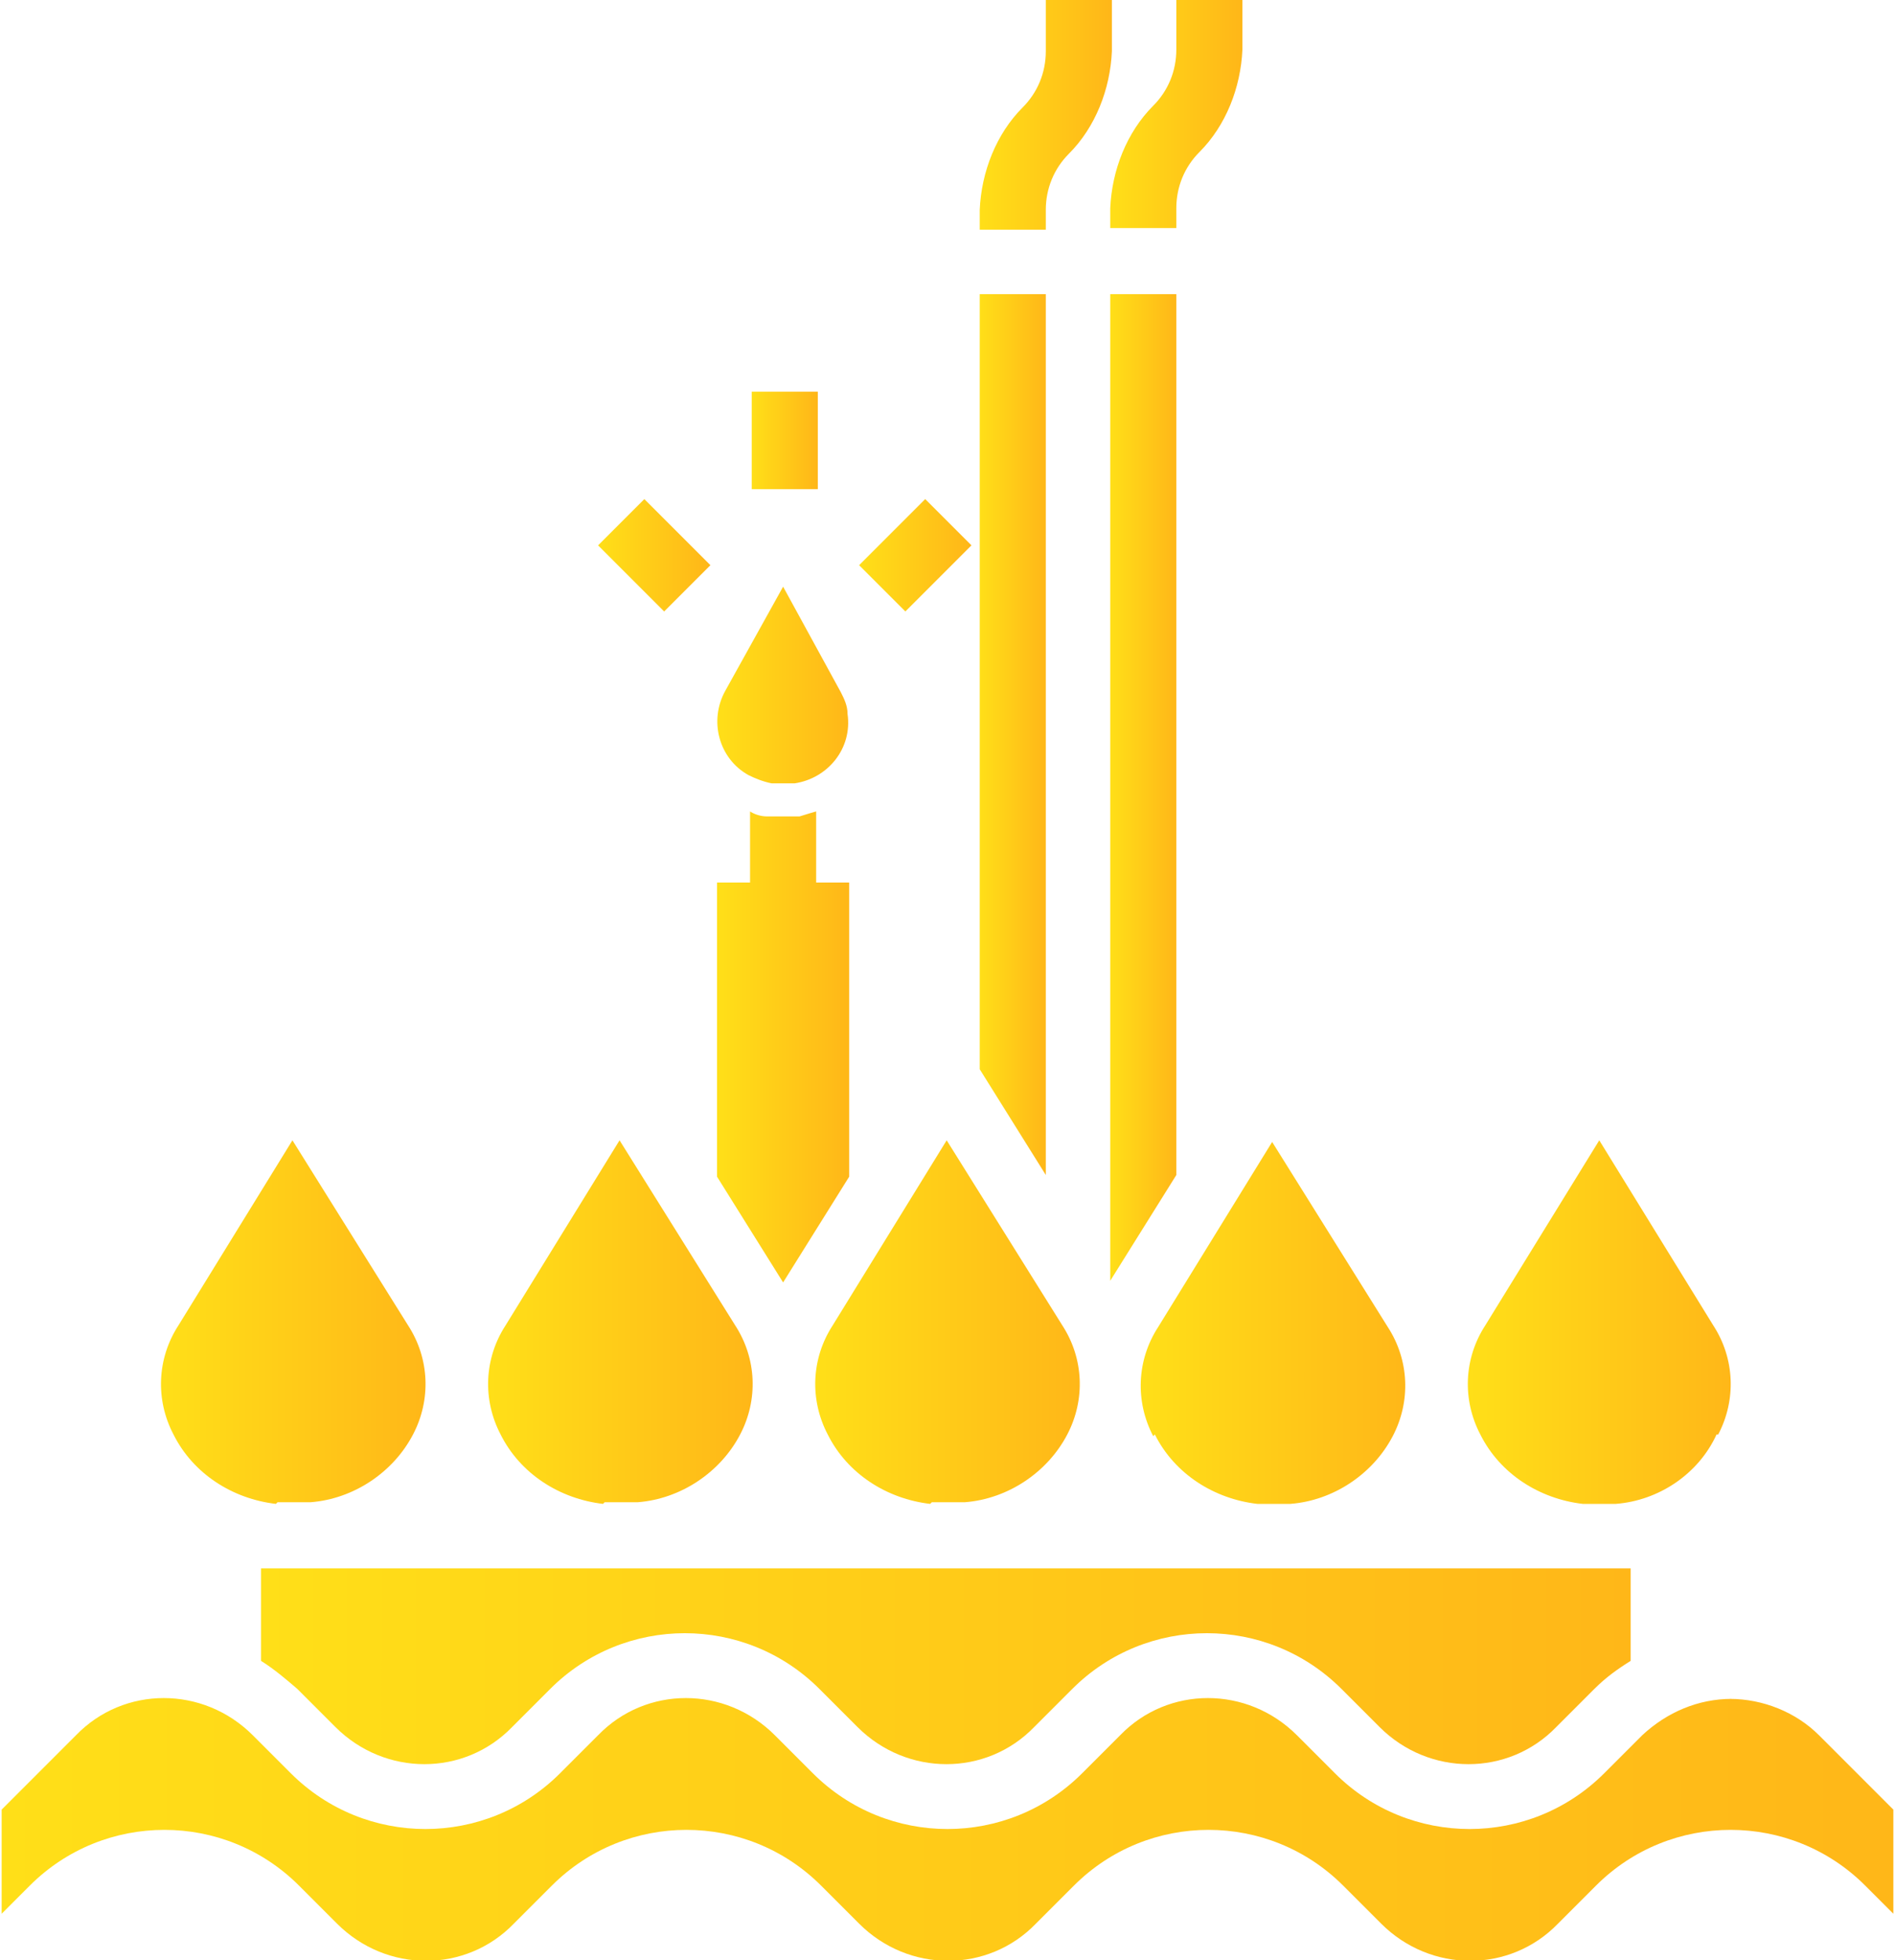
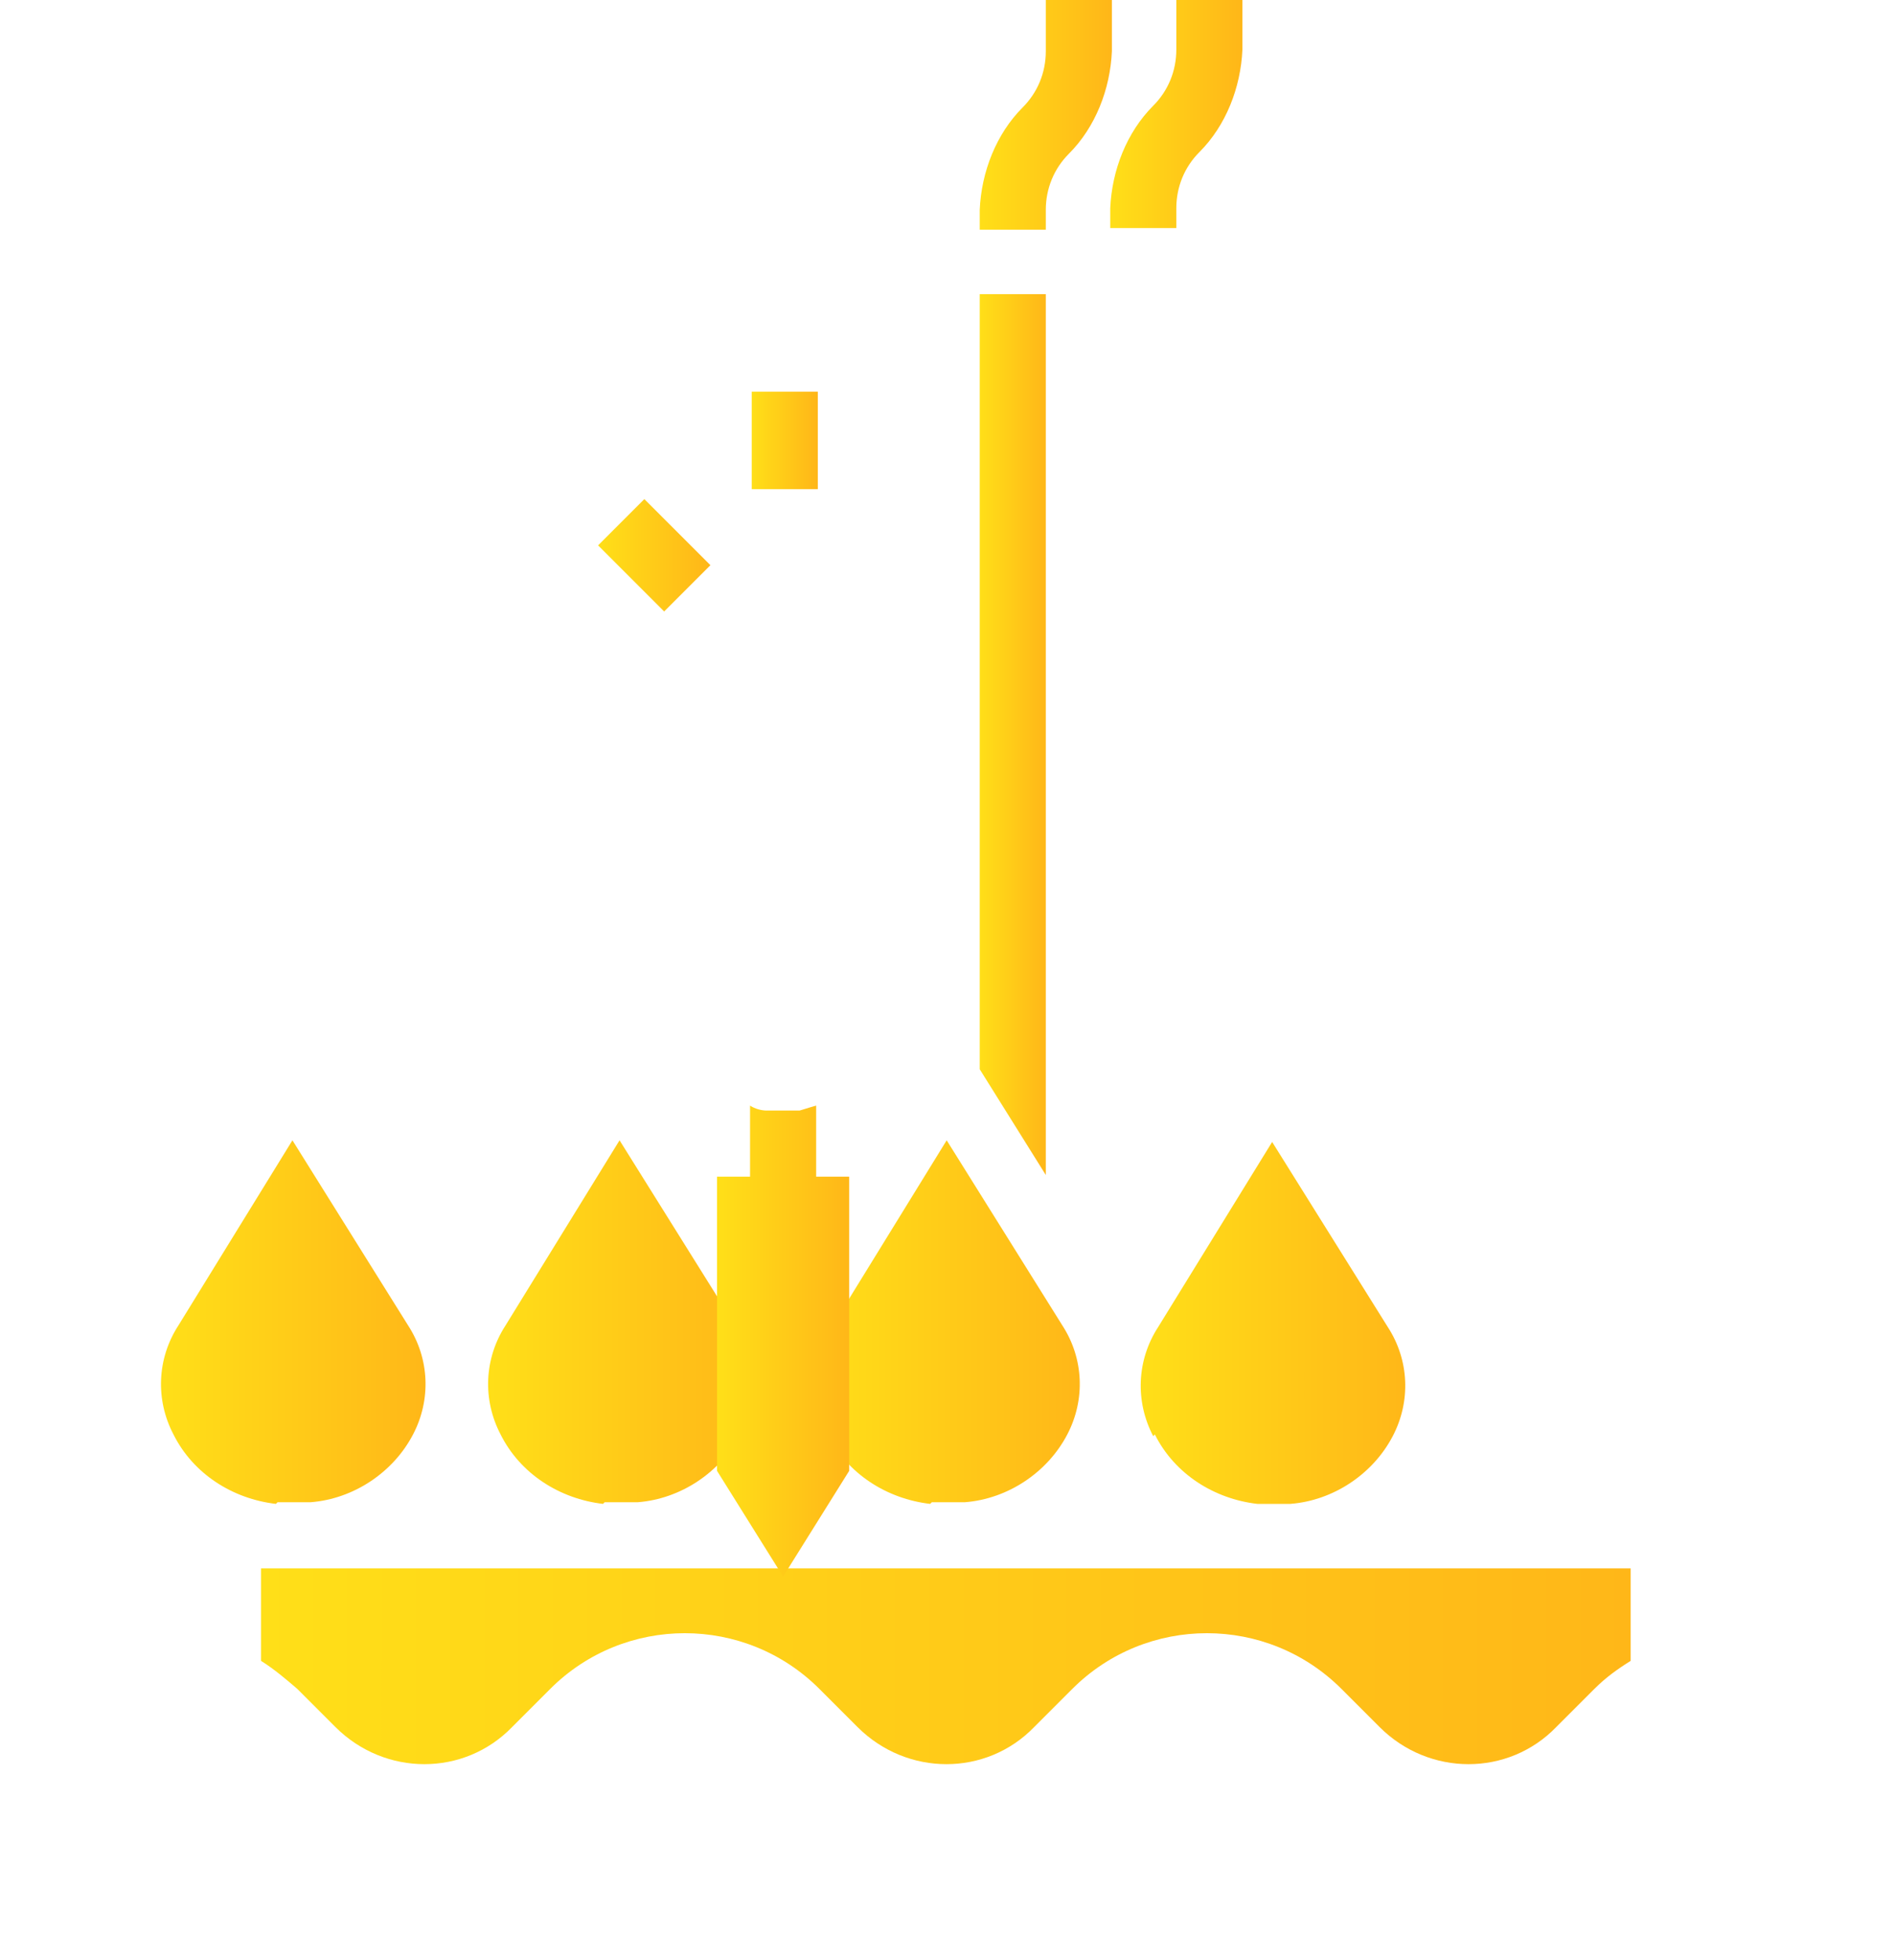
<svg xmlns="http://www.w3.org/2000/svg" xmlns:xlink="http://www.w3.org/1999/xlink" id="Layer_2" viewBox="0 0 11.47 11.86">
  <defs>
    <linearGradient id="linear-gradient-krathong" x1="4.35" y1="4.15" x2="5.14" y2="4.15" gradientUnits="userSpaceOnUse">
      <stop offset="0" stop-color="#ffdf18" />
      <stop offset="1" stop-color="#ffb718" />
    </linearGradient>
    <linearGradient id="linear-gradient-krathong-2" x1="6.92" y1="8" x2="8.51" y2="8" xlink:href="#linear-gradient-krathong" />
    <linearGradient id="linear-gradient-krathong-3" x1="1.58" y1="10.08" x2="9.88" y2="10.08" xlink:href="#linear-gradient-krathong" />
    <linearGradient id="linear-gradient-krathong-4" x1="4.94" y1="8" x2="6.53" y2="8" xlink:href="#linear-gradient-krathong" />
    <linearGradient id="linear-gradient-krathong-5" x1="8.9" y1="8" x2="10.48" y2="8" xlink:href="#linear-gradient-krathong" />
    <linearGradient id="linear-gradient-krathong-6" x1="0" y1="11.07" x2="11.47" y2="11.07" xlink:href="#linear-gradient-krathong" />
    <linearGradient id="linear-gradient-krathong-7" x1="2.97" y1="8" x2="4.55" y2="8" xlink:href="#linear-gradient-krathong" />
    <linearGradient id="linear-gradient-krathong-8" x1=".99" y1="8" x2="2.58" y2="8" xlink:href="#linear-gradient-krathong" />
    <linearGradient id="linear-gradient-krathong-9" x1="5.93" y1=".69" x2="6.72" y2=".69" xlink:href="#linear-gradient-krathong" />
    <linearGradient id="linear-gradient-krathong-10" x1="6.72" y1=".69" x2="7.51" y2=".69" xlink:href="#linear-gradient-krathong" />
    <linearGradient id="linear-gradient-krathong-11" x1="3.62" y1="3.36" x2="4.29" y2="3.36" xlink:href="#linear-gradient-krathong" />
    <linearGradient id="linear-gradient-krathong-12" x1="5.2" y1="3.36" x2="5.87" y2="3.36" xlink:href="#linear-gradient-krathong" />
    <linearGradient id="linear-gradient-krathong-13" x1="4.55" y1="2.67" x2="4.94" y2="2.67" xlink:href="#linear-gradient-krathong" />
    <linearGradient id="linear-gradient-krathong-14" x1="5.93" y1="4.44" x2="6.33" y2="4.44" xlink:href="#linear-gradient-krathong" />
    <linearGradient id="linear-gradient-krathong-15" x1="6.72" y1="4.77" x2="7.12" y2="4.77" xlink:href="#linear-gradient-krathong" />
    <linearGradient id="linear-gradient-krathong-16" x1="4.35" y1="6.33" x2="5.14" y2="6.33" xlink:href="#linear-gradient-krathong" />
  </defs>
  <g id="Layer_1-2" data-name="Layer_1">
    <g id="Layer_25">
-       <path fill="url(#linear-gradient-krathong)" d="M4.67,4.74s.1,0,.14,0c.2-.03.35-.21.32-.42,0-.05-.02-.09-.04-.13l-.35-.64-.35.63c-.1.18-.04.41.14.51.04.02.09.04.14.05h0Z" />
      <path fill="url(#linear-gradient-krathong-2)" d="M6.99,8.68c.12.24.36.39.62.42.07,0,.13,0,.2,0,.26-.02.5-.18.62-.41.11-.21.1-.46-.03-.66l-.7-1.12-.69,1.12c-.13.2-.14.45-.03.66h0Z" />
      <path fill="url(#linear-gradient-krathong-3)" d="M1.58,10.05c.08.05.15.11.22.17l.23.23c.3.3.78.3,1.07,0l.23-.23c.45-.45,1.18-.45,1.63,0,0,0,0,0,0,0l.23.23c.3.3.78.3,1.07,0l.23-.23c.45-.45,1.18-.45,1.63,0,0,0,0,0,0,0l.23.23c.3.3.78.3,1.07,0l.23-.23c.07-.07.14-.12.22-.17v-.56H1.58v.56Z" />
      <path fill="url(#linear-gradient-krathong-4)" d="M5.64,9.09c.07,0,.13,0,.2,0,.26-.02.5-.18.62-.41.11-.21.1-.46-.03-.66l-.7-1.12-.69,1.12c-.13.2-.14.45-.03.66.12.24.36.39.62.42h0Z" />
-       <path fill="url(#linear-gradient-krathong-5)" d="M10.4,8.68c.11-.21.1-.46-.03-.66l-.69-1.12-.69,1.12c-.13.2-.14.45-.03.66.12.24.36.39.62.42.07,0,.13,0,.2,0,.26-.02.5-.18.61-.42Z" />
-       <path fill="url(#linear-gradient-krathong-6)" d="M10.48,10.28c-.2,0-.39.08-.54.22l-.23.23c-.45.45-1.18.45-1.63,0,0,0,0,0,0,0l-.23-.23c-.3-.3-.78-.3-1.07,0l-.23.23c-.45.45-1.18.45-1.63,0,0,0,0,0,0,0l-.23-.23c-.3-.3-.78-.3-1.07,0l-.23.23c-.45.45-1.18.45-1.63,0,0,0,0,0,0,0l-.23-.23c-.3-.3-.78-.3-1.07,0l-.45.45v.63l.17-.17c.45-.45,1.18-.45,1.63,0,0,0,0,0,0,0l.23.23c.3.3.78.3,1.07,0l.23-.23c.45-.45,1.18-.45,1.63,0,0,0,0,0,0,0l.23.23c.3.3.78.3,1.07,0l.23-.23c.45-.45,1.18-.45,1.63,0,0,0,0,0,0,0l.23.23c.3.3.78.3,1.07,0l.23-.23c.45-.45,1.18-.45,1.63,0,0,0,0,0,0,0l.17.17v-.63l-.45-.45c-.14-.14-.34-.22-.54-.22h0Z" />
      <path fill="url(#linear-gradient-krathong-7)" d="M3.66,9.09c.07,0,.13,0,.2,0,.26-.02.5-.18.62-.41.11-.21.1-.46-.03-.66l-.7-1.12-.69,1.12c-.13.2-.14.45-.03.66.12.24.36.39.62.42h0Z" />
      <path fill="url(#linear-gradient-krathong-8)" d="M1.68,9.09c.07,0,.13,0,.2,0,.26-.02.5-.18.62-.41.11-.21.1-.46-.03-.66l-.7-1.12-.69,1.12c-.13.2-.14.45-.03.66.12.24.36.39.62.42h0Z" />
      <path fill="url(#linear-gradient-krathong-9)" d="M6.33,1.27c0-.13.05-.25.14-.34.16-.16.25-.39.26-.62v-.31h-.4v.31c0,.13-.05.25-.14.34-.16.16-.25.39-.26.62v.12h.4v-.12Z" />
      <path fill="url(#linear-gradient-krathong-10)" d="M6.72,1.38h.4v-.12c0-.13.05-.25.14-.34.16-.16.25-.39.26-.62v-.31h-.4v.31c0,.13-.05.25-.14.34-.16.16-.25.39-.26.62v.12Z" />
      <path fill="url(#linear-gradient-krathong-11)" d="M3.62,3.3l.28-.28.4.4-.28.28-.4-.4Z" />
-       <path fill="url(#linear-gradient-krathong-12)" d="M5.2,3.42l.4-.4.28.28-.4.4-.28-.28Z" />
      <path fill="url(#linear-gradient-krathong-13)" d="M4.55,2.37h.4v.59h-.4v-.59Z" />
      <path fill="url(#linear-gradient-krathong-14)" d="M6.33,1.78h-.4v4.69l.4.64V1.78Z" />
-       <path fill="url(#linear-gradient-krathong-15)" d="M7.12,1.78h-.4v5.97l.4-.64V1.78Z" />
-       <path fill="url(#linear-gradient-krathong-16)" d="M5.14,7.12v-1.78h-.2v-.43s-.07.02-.1.03c-.03,0-.07,0-.1,0-.03,0-.07,0-.1,0-.03,0-.07-.01-.1-.03v.43h-.2v1.78l.4.64.4-.64Z" />
+       <path fill="url(#linear-gradient-krathong-16)" d="M5.14,7.12h-.2v-.43s-.07.02-.1.03c-.03,0-.07,0-.1,0-.03,0-.07,0-.1,0-.03,0-.07-.01-.1-.03v.43h-.2v1.78l.4.64.4-.64Z" />
    </g>
  </g>
</svg>